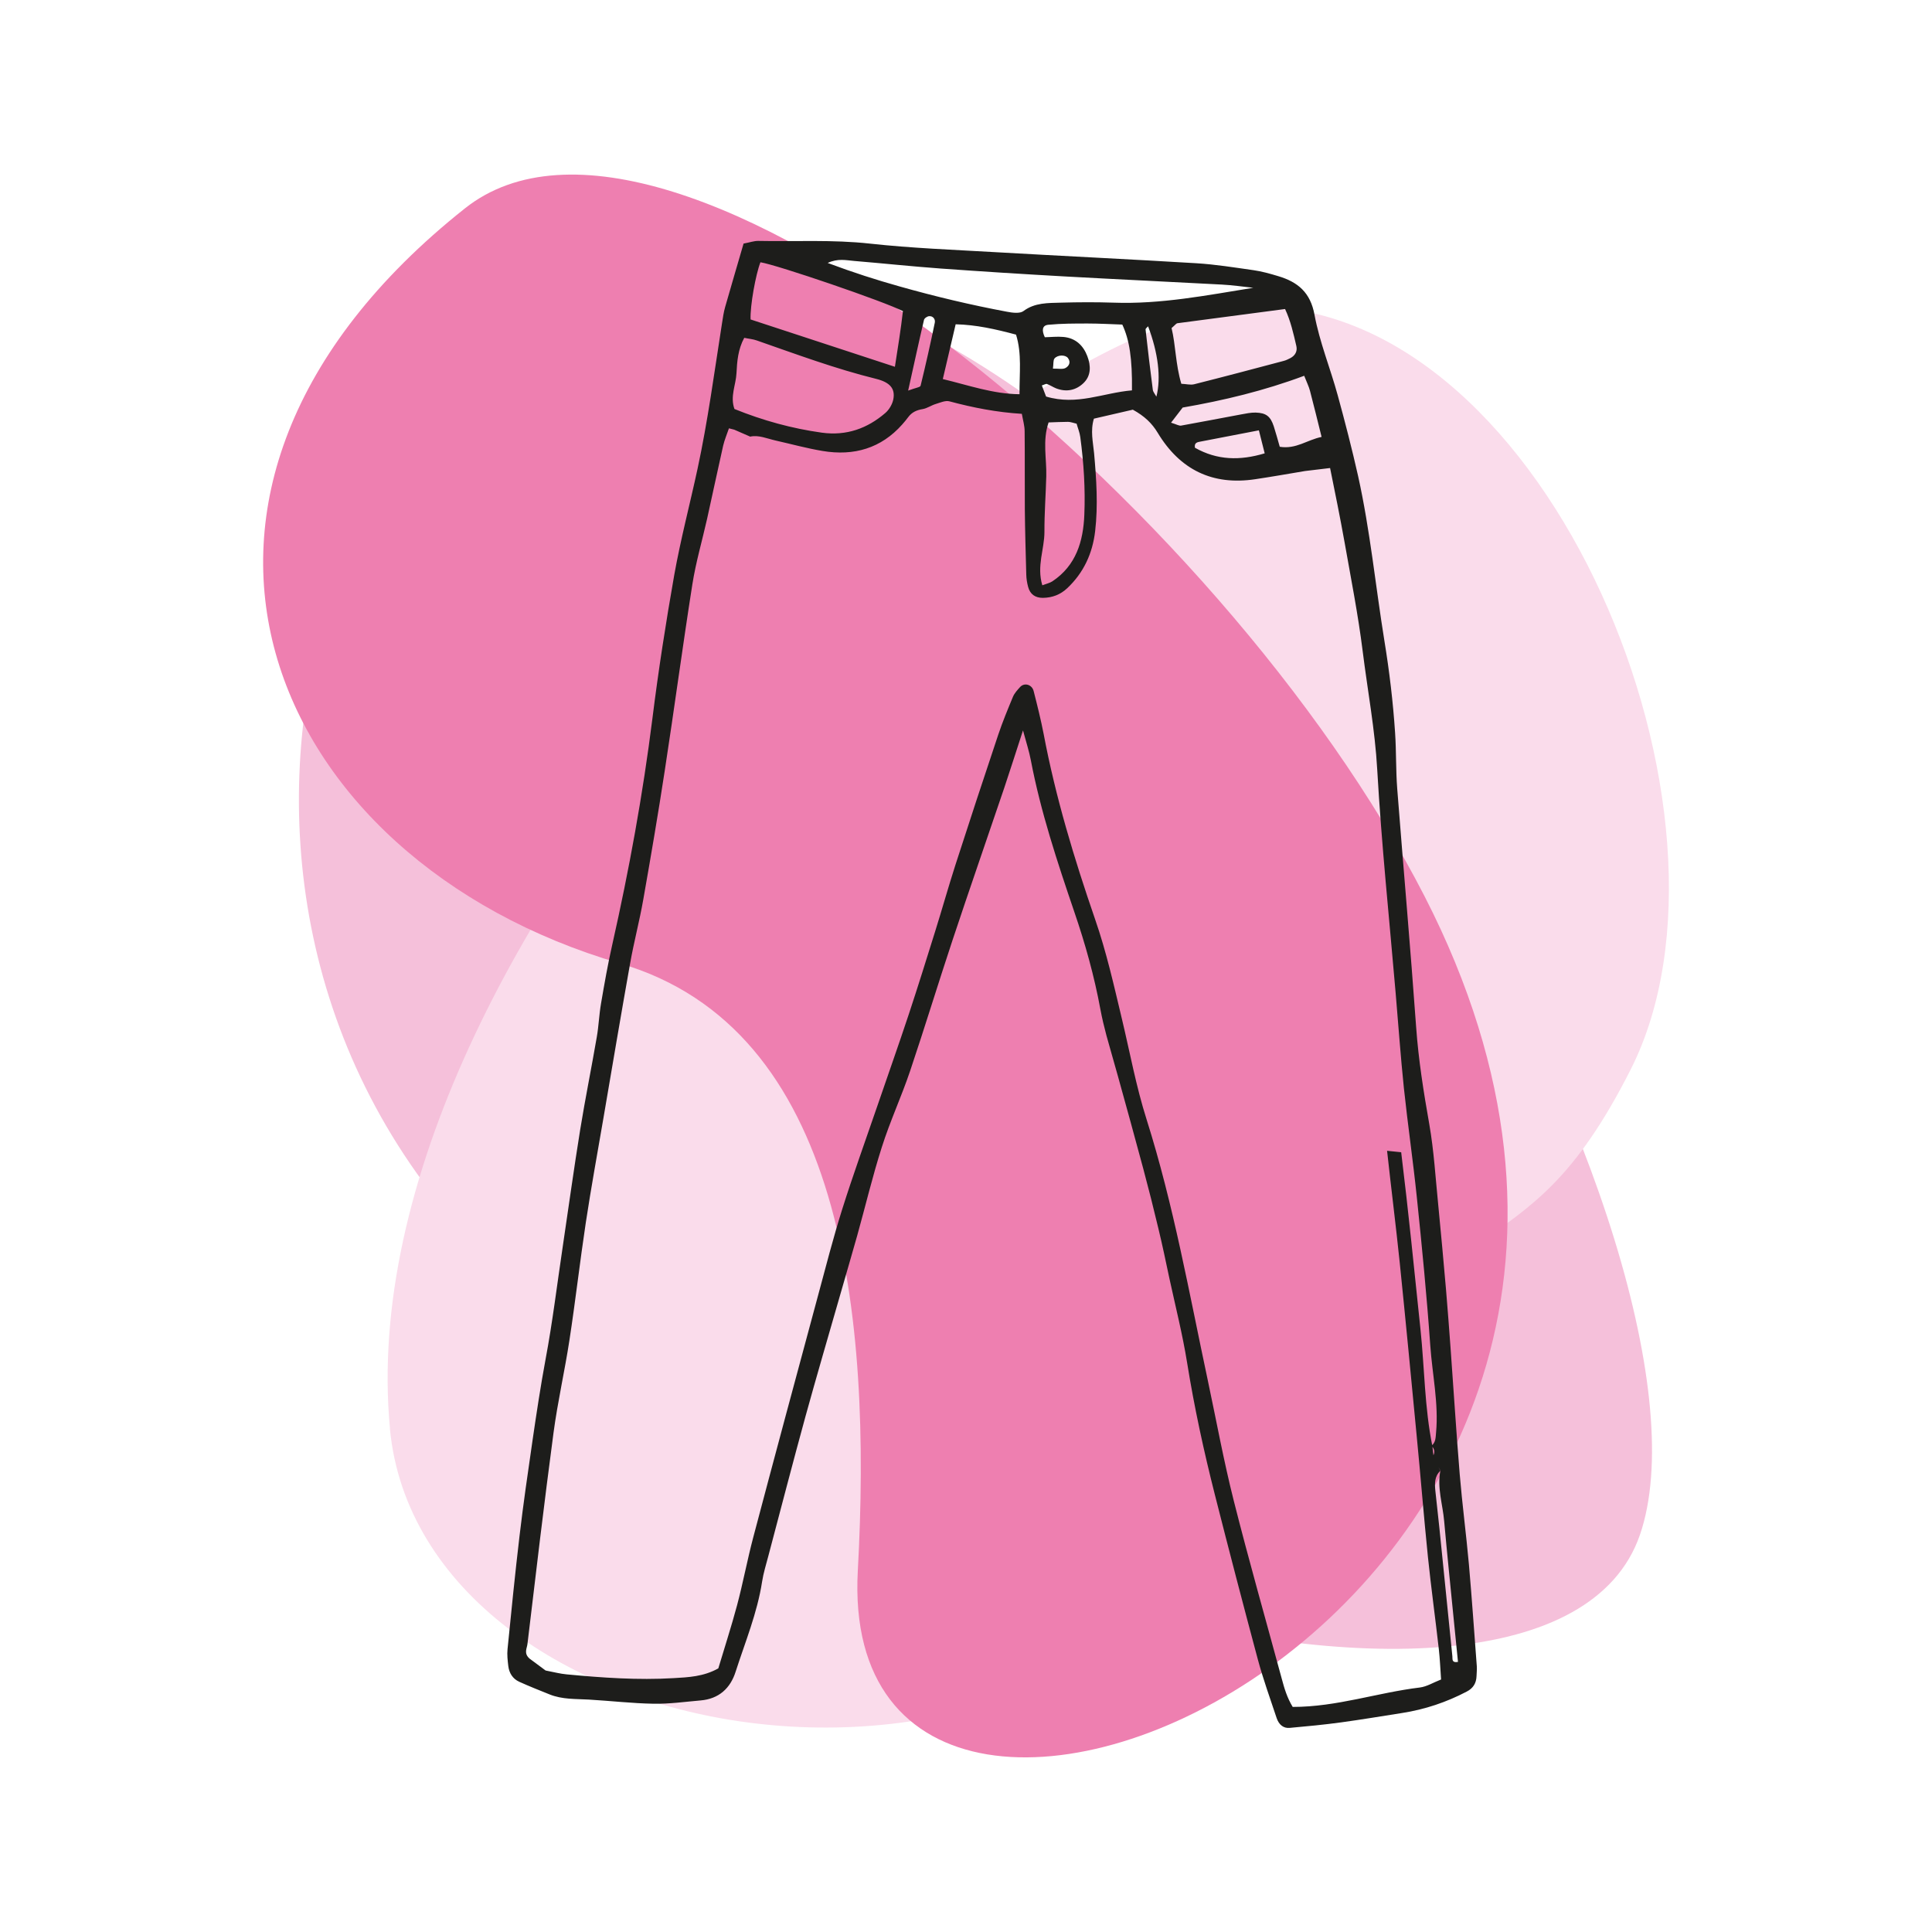
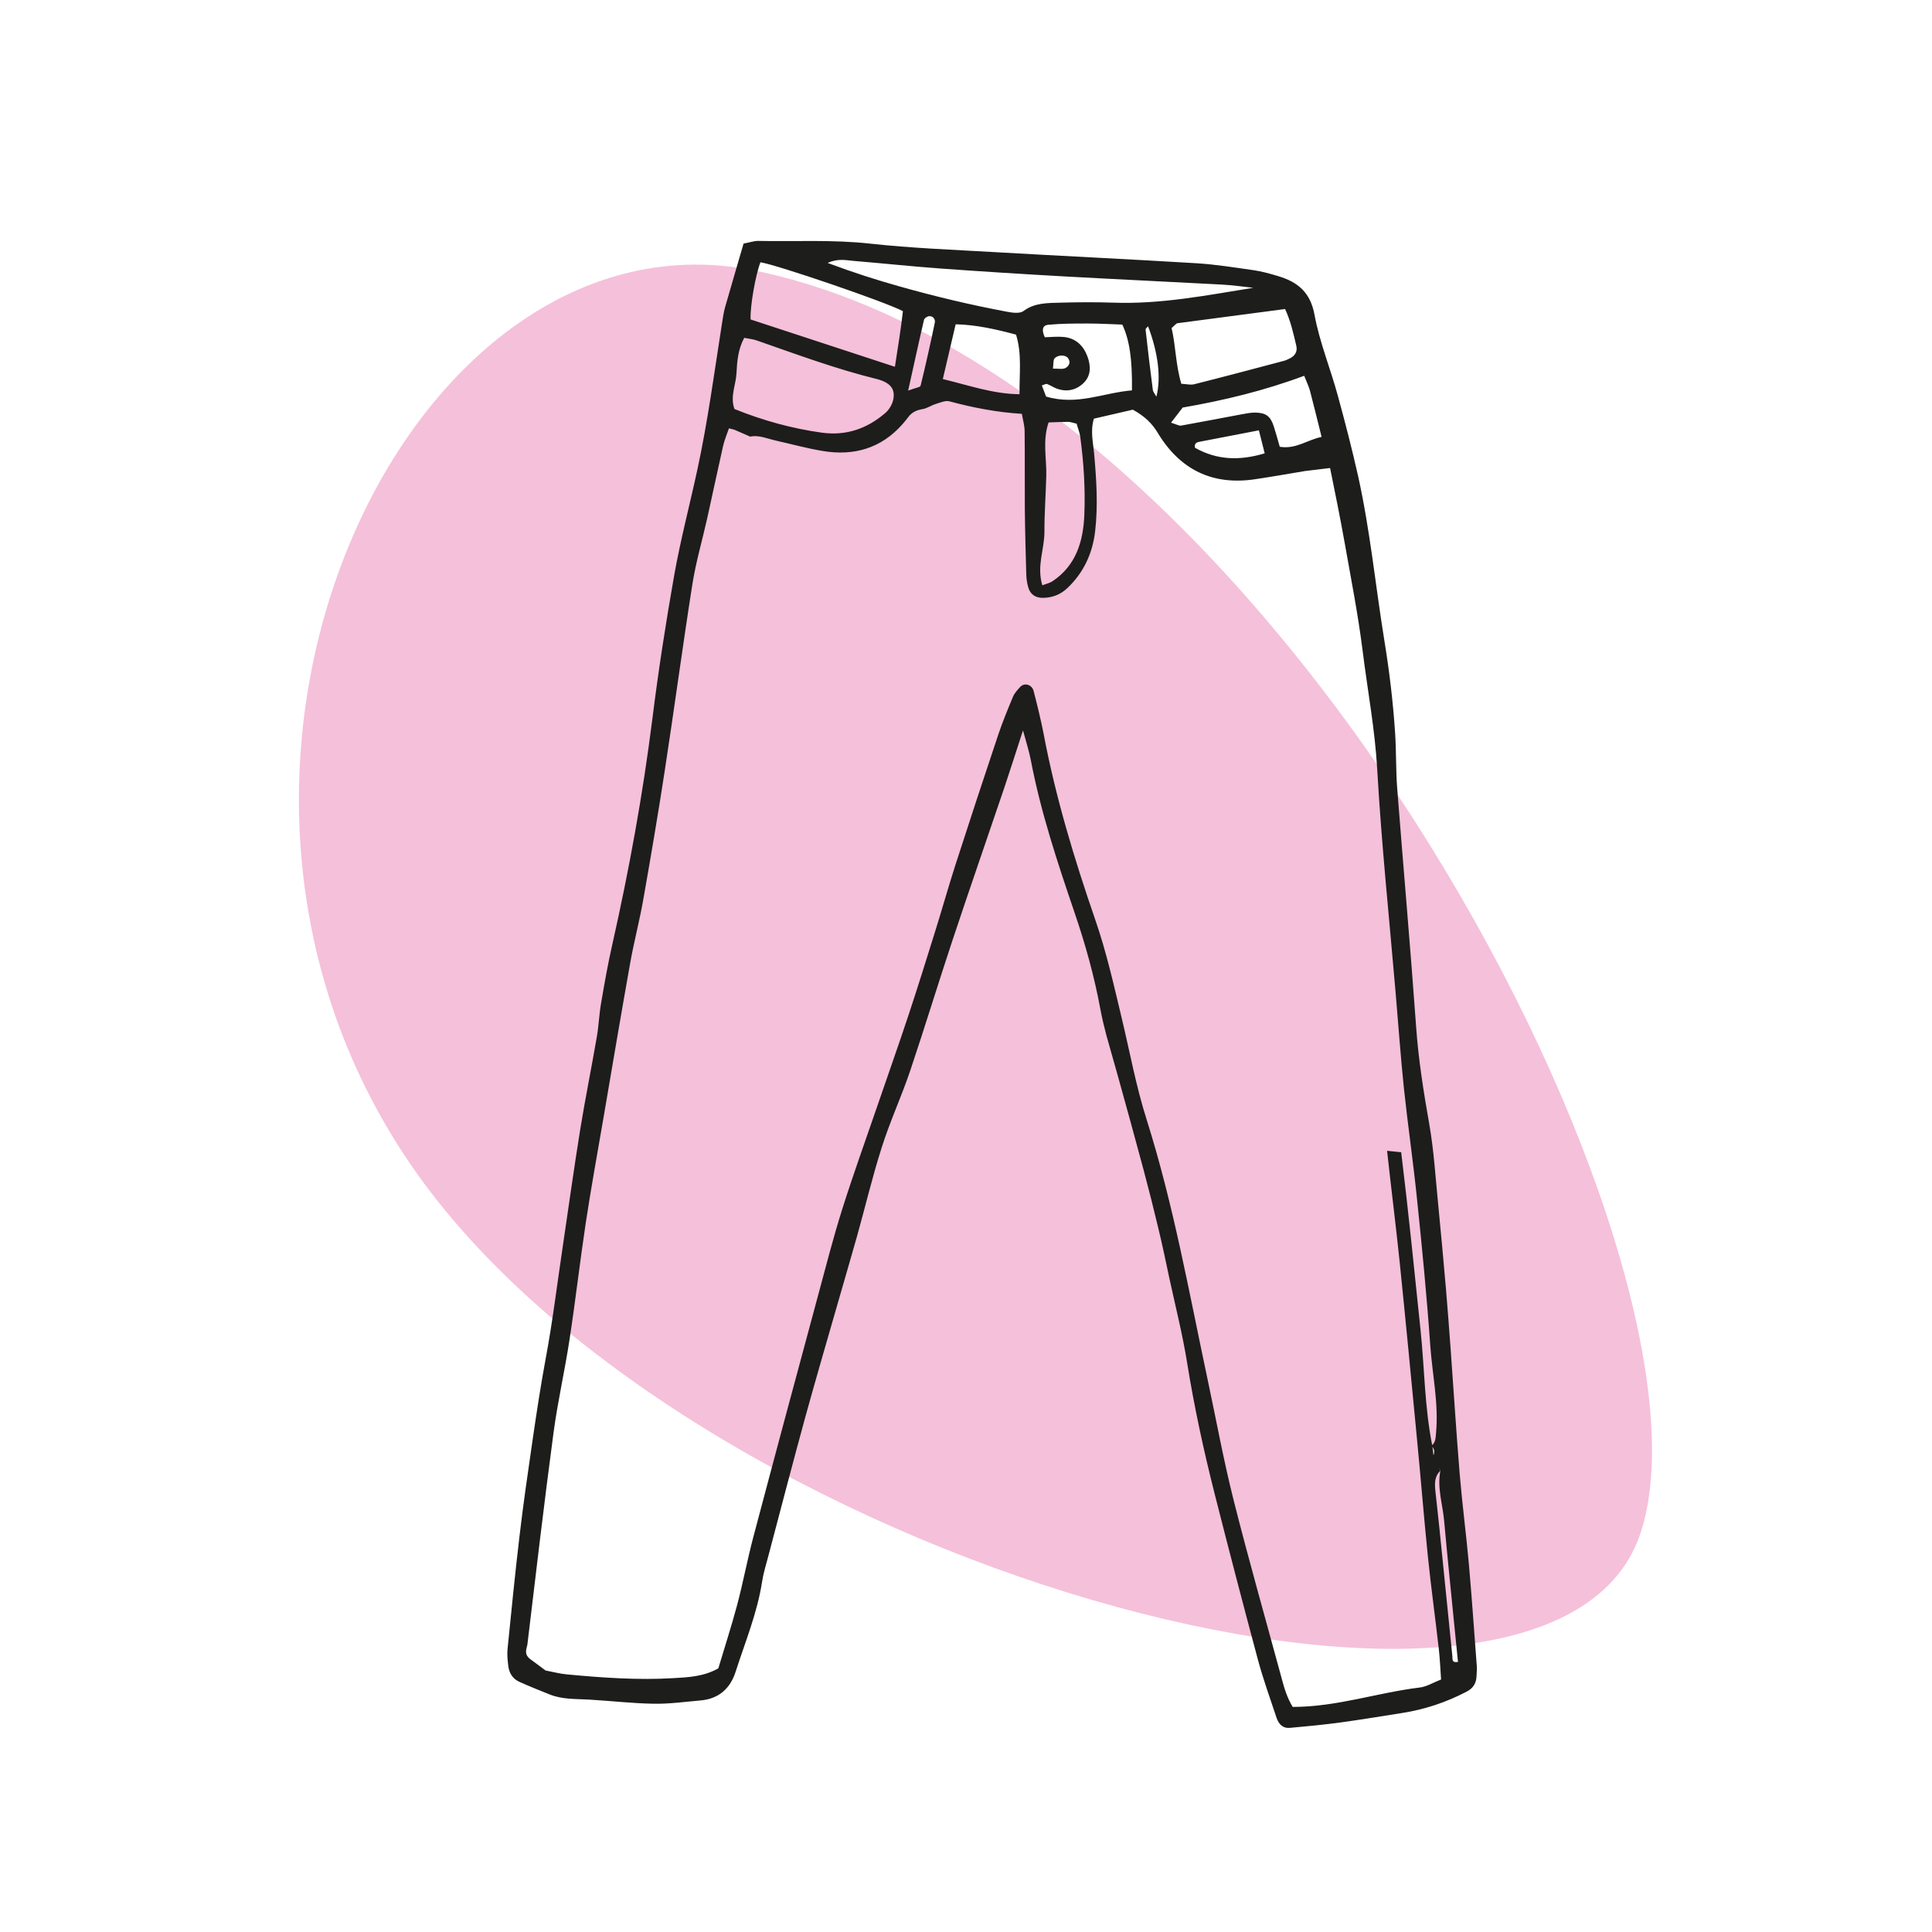
<svg xmlns="http://www.w3.org/2000/svg" id="OBJECTS" viewBox="0 0 200 200">
  <defs>
    <style>
      .cls-1 {
        fill: #ee7fb0;
      }

      .cls-2 {
        fill: #fadceb;
      }

      .cls-3 {
        fill: #1d1d1b;
      }

      .cls-4 {
        fill: #f5c0da;
      }
    </style>
  </defs>
  <g>
-     <path class="cls-4" d="M78.35,28.06c-35.86-7.58-64.16,51.01-35.88,92.43,28.28,41.43,117.69,66.19,127.29,38.41,9.6-27.78-37.32-119.41-91.41-130.85Z" />
-     <path class="cls-2" d="M40.36,147.88c3.18,33.56,67.45,45.81,90.98,6.14,19.21-32.41,25.87-20.35,37.48-43.33,13.17-26.08-8.39-78.86-38.68-78.93-27.03-.06-94.57,65.51-89.77,116.13Z" />
-     <path class="cls-1" d="M88.8,162.6c-2.53,46.4,96.38,3.76,58.69-69.78C126.45,51.77,69.3,4.77,48.13,21.57c-36.96,29.32-20.65,67.43,16.04,78.16,23.16,6.77,26.08,36.35,24.63,62.88Z" />
+     <path class="cls-4" d="M78.35,28.06c-35.86-7.58-64.16,51.01-35.88,92.43,28.28,41.43,117.69,66.19,127.29,38.41,9.6-27.78-37.32-119.41-91.41-130.85" />
  </g>
  <path class="cls-3" d="M76.95,25.22c.7-.13,1.12-.29,1.54-.28,3.86.08,7.7-.15,11.58.28,4.29.47,8.59.63,12.89.88,6.96.4,13.93.73,20.89,1.15,1.97.12,3.95.44,5.92.72.85.12,1.7.36,2.53.61,2.06.61,3.36,1.7,3.78,4.02.52,2.81,1.64,5.54,2.4,8.32.76,2.77,1.48,5.56,2.11,8.36,1.25,5.64,1.8,11.36,2.72,17.04.52,3.18.9,6.36,1.11,9.55.13,1.93.07,3.86.22,5.78.64,8.23,1.37,16.46,1.96,24.69.24,3.37.77,6.7,1.36,10.04.48,2.74.64,5.52.92,8.29.29,2.94.55,5.87.81,8.81.17,2.01.32,4.03.47,6.04.32,4.37.59,8.74.95,13.1.26,3.11.67,6.21.95,9.31.31,3.53.55,7.06.82,10.58.02.33-.02.67-.03,1.01-.03.72-.34,1.24-1.01,1.59-2.1,1.1-4.32,1.85-6.7,2.22-2.1.33-4.2.68-6.31.97-1.76.24-3.54.41-5.32.57-.63.06-1.11-.31-1.35-1.01-.67-2.02-1.4-4.03-1.95-6.08-1.52-5.67-3-11.34-4.44-17.02-1.15-4.53-2.14-9.08-2.88-13.69-.47-2.92-1.2-5.81-1.83-8.71-.37-1.74-.73-3.48-1.15-5.21-.49-2.06-1.01-4.12-1.56-6.17-.86-3.2-1.74-6.4-2.63-9.6-.38-1.39-.8-2.78-1.18-4.18-.24-.9-.46-1.81-.63-2.73-.63-3.42-1.56-6.75-2.7-10.08-1.76-5.17-3.48-10.35-4.5-15.7-.17-.9-.46-1.79-.81-3.08-.73,2.24-1.32,4.1-1.94,5.95-1.78,5.26-3.61,10.51-5.36,15.78-1.49,4.49-2.87,9.02-4.38,13.51-.9,2.67-2.09,5.23-2.94,7.92-.96,3-1.69,6.09-2.54,9.13-.58,2.08-1.2,4.15-1.79,6.23-1.19,4.15-2.41,8.3-3.56,12.47-1.32,4.81-2.57,9.64-3.85,14.47-.23.88-.51,1.76-.65,2.67-.5,3.24-1.75,6.24-2.74,9.32-.54,1.7-1.72,2.81-3.64,2.97-1.62.14-3.23.37-4.86.34-2.23-.04-4.46-.3-6.69-.43-1.37-.08-2.75,0-4.08-.54-1.05-.42-2.1-.84-3.12-1.3-.69-.31-1.05-.91-1.14-1.62-.07-.59-.14-1.19-.08-1.76.39-3.91.78-7.82,1.24-11.71.39-3.32.87-6.62,1.35-9.92.41-2.8.83-5.6,1.35-8.39.72-3.84,1.19-7.74,1.77-11.62.6-4.04,1.16-8.1,1.81-12.13.52-3.21,1.17-6.4,1.72-9.6.2-1.15.24-2.33.44-3.48.35-2.05.71-4.1,1.17-6.12,1.74-7.72,3.16-15.51,4.15-23.39.62-4.97,1.39-9.92,2.26-14.85.66-3.69,1.62-7.32,2.41-10.98,1.07-4.97,1.74-10.02,2.53-15.05.09-.57.17-1.16.33-1.71.61-2.15,1.25-4.29,1.9-6.54ZM145.05,119.28c.75,6.11,1.36,12.24,2,18.36.42,4.02.42,8.07,1.23,12.07.04.37.08.74.13,1.12.23.48.46.96.69,1.43-.61.58-.59,1.33-.51,2.09.13,1.26.28,2.52.41,3.78.45,4.45.9,8.9,1.35,13.34.03.24-.11.69.58.57-.15-1.5-.3-3-.45-4.5-.33-3.36-.68-6.71-.98-10.07-.15-1.74-.75-3.47-.39-5.23-.26-.49-.53-.98-.79-1.47.25-.39.2-.76-.13-1.11.44-.35.42-.83.47-1.35.28-3.03-.39-6.03-.6-9.04-.36-5.11-.86-10.23-1.39-15.33-.39-3.77-.94-7.53-1.34-11.3-.34-3.27-.57-6.54-.85-9.81-.66-7.72-1.47-15.44-1.91-23.16-.23-4.13-1-8.19-1.51-12.29-.47-3.76-1.21-7.5-1.87-11.24-.46-2.57-.98-5.13-1.5-7.69l-2.59.31c-1.84.31-3.5.6-5.17.85-4.4.66-7.77-.97-10.08-4.8-.6-1-1.38-1.74-2.58-2.4-1.25.29-2.64.61-4.03.93-.38,1.25-.09,2.42.02,3.58.24,2.69.42,5.38.11,8.06-.27,2.31-1.19,4.31-2.89,5.91-.7.66-1.54.99-2.53,1-.78,0-1.32-.37-1.52-1.14-.11-.41-.18-.84-.19-1.25-.06-2.27-.13-4.54-.15-6.8-.02-2.69.01-5.37-.02-8.06,0-.56-.17-1.12-.29-1.8-2.61-.16-5.05-.64-7.48-1.29-.43-.12-.97.13-1.43.27-.47.14-.89.45-1.36.53-.63.1-1.12.33-1.49.83-.2.27-.41.52-.63.77-2.16,2.43-4.96,3.29-8.26,2.73-1.61-.27-3.21-.71-4.81-1.07-.9-.2-1.79-.61-2.66-.41l-1.65-.72c-.18-.05-.37-.1-.55-.14-.2.6-.46,1.19-.6,1.8-.57,2.52-1.1,5.04-1.66,7.56-.51,2.27-1.17,4.51-1.53,6.81-1.01,6.42-1.87,12.87-2.86,19.3-.68,4.45-1.44,8.89-2.22,13.32-.39,2.22-.97,4.39-1.36,6.6-.95,5.33-1.85,10.67-2.76,16-.62,3.61-1.28,7.22-1.83,10.85-.61,4.04-1.07,8.1-1.69,12.14-.49,3.21-1.22,6.38-1.65,9.6-.97,7.28-1.83,14.58-2.7,21.88-.05.44-.4.94.21,1.49l1.67,1.24c.84.16,1.51.34,2.18.4,3.69.35,7.38.61,11.07.39,1.53-.09,3.09-.15,4.63-1.01.62-2.08,1.34-4.29,1.94-6.53.62-2.33,1.06-4.71,1.68-7.05,2.21-8.36,4.46-16.7,6.71-25.04.8-2.96,1.56-5.94,2.48-8.86,1.12-3.56,2.39-7.06,3.6-10.59,1.1-3.22,2.24-6.42,3.31-9.65.94-2.84,1.83-5.7,2.72-8.55.72-2.3,1.37-4.62,2.11-6.92,1.45-4.5,2.93-8.99,4.43-13.47.45-1.34.99-2.64,1.53-3.94.16-.37.46-.69.73-.99.44-.48,1.22-.27,1.4.41.38,1.48.75,2.97,1.04,4.46,1.23,6.51,3.15,12.87,5.32,19.16,1.18,3.4,1.95,6.86,2.78,10.33.83,3.47,1.47,6.99,2.55,10.39,2.81,8.89,4.41,17.98,6.34,27.02.88,4.14,1.64,8.31,2.68,12.43,1.56,6.18,3.31,12.31,4.98,18.47.26.97.54,1.94,1.13,2.91,4.58,0,8.77-1.48,13.16-2.01.72-.09,1.38-.51,2.2-.83-.08-1.12-.12-2.12-.23-3.11-.36-3.19-.8-6.37-1.13-9.56-.43-4.2-.76-8.4-1.17-12.6-.57-5.96-1.14-11.92-1.75-17.88-.4-3.86-.89-7.72-1.31-11.58M129.81,29.8c-1.1-.12-2.21-.28-3.31-.34-5.41-.29-10.81-.54-16.22-.84-4.29-.24-8.59-.51-12.88-.82-3.01-.22-6.01-.54-9.01-.79-.81-.07-1.65-.28-2.71.21,2.64.99,5.02,1.75,7.44,2.43,3.68,1.04,7.38,1.92,11.12,2.62.56.11,1.34.21,1.71-.07,1.17-.88,2.54-.83,3.89-.87,1.8-.05,3.6-.06,5.4,0,4.92.18,9.68-.76,14.57-1.55ZM77.05,34.96c-.65,1.19-.75,2.45-.81,3.68-.06,1.21-.68,2.4-.21,3.7,2.97,1.2,5.96,2.02,9.05,2.45,2.57.35,4.72-.45,6.56-2.03.41-.35.74-.92.84-1.44.2-1.09-.34-1.74-1.78-2.1-4.21-1.04-8.27-2.55-12.37-3.98-.4-.14-.83-.17-1.29-.27ZM93.47,32.21c-1.84-.97-13.02-4.79-14.75-5.06-.49,1.25-1.08,4.51-1.02,5.92,4.87,1.6,9.79,3.21,14.94,4.9.32-2.05.62-3.91.83-5.76ZM122.3,39.73c.49.02.93.14,1.31.05,3.1-.78,6.19-1.6,9.28-2.42.24-.06.47-.18.69-.29.49-.26.74-.7.62-1.24-.3-1.29-.59-2.6-1.17-3.84-3.78.5-7.46.98-11.14,1.47-.14.02-.25.2-.61.5.43,1.77.41,3.76,1.01,5.77ZM108.55,43.73c-.65,1.89-.19,3.75-.24,5.57-.05,1.92-.2,3.84-.19,5.76,0,1.79-.82,3.53-.22,5.53.45-.17.78-.24,1.04-.41,2.45-1.63,3.2-4.13,3.31-6.9.11-2.68-.06-5.36-.42-8.04-.06-.47-.26-.94-.38-1.38-.39-.09-.64-.19-.89-.19-.68,0-1.35.04-2.01.06ZM121.24,43.76c.55.17.81.33,1.02.3,2.08-.37,4.15-.78,6.22-1.16.49-.09,1-.2,1.5-.19,1.09.03,1.54.39,1.88,1.42.23.71.42,1.43.62,2.12,1.7.27,2.82-.71,4.33-1.02-.42-1.7-.8-3.24-1.2-4.77-.12-.46-.34-.89-.6-1.56-4.15,1.55-8.32,2.55-12.58,3.29-.35.45-.69.9-1.2,1.56ZM117.18,40.41c.04-3.28-.26-5.23-1-6.81-1.19-.04-2.38-.11-3.57-.11-1.37,0-2.74,0-4.09.13-.65.06-.69.6-.36,1.29.6-.01,1.26-.09,1.92-.03,1.26.11,2.06.88,2.48,1.99.38,1,.4,2.03-.41,2.8-.77.73-1.75.95-2.83.53-.32-.13-.61-.33-.94-.45-.11-.04-.27.07-.53.15.17.45.34.89.44,1.15,3.22.96,5.9-.39,8.9-.64ZM97.6,39.24c2.74.66,5.19,1.54,7.94,1.57-.02-2.15.26-4.18-.36-6.17-2.14-.57-4.13-1.02-6.25-1.07-.44,1.88-.85,3.64-1.33,5.67ZM130.31,44.55c-2.21.43-4.12.79-6.02,1.16-.3.06-.69.09-.59.64,2.3,1.3,4.65,1.35,7.22.58-.21-.82-.39-1.53-.6-2.38ZM94.02,40.43c.77-.29,1.24-.34,1.28-.5.53-2.17,1.02-4.34,1.47-6.53.07-.33-.16-.7-.58-.67-.2.01-.5.21-.54.39-.53,2.25-1.01,4.5-1.64,7.32ZM118.85,33.78c-.09.11-.28.23-.26.34.23,2.08.48,4.16.75,6.24.03.21.21.41.37.7.5-1.96.18-4.53-.86-7.28ZM109.01,38.16c.56-.01.99.09,1.28-.06.36-.19.6-.6.26-1.04-.26-.34-1.03-.35-1.38.04-.16.18-.1.55-.17,1.06Z" />
</svg>